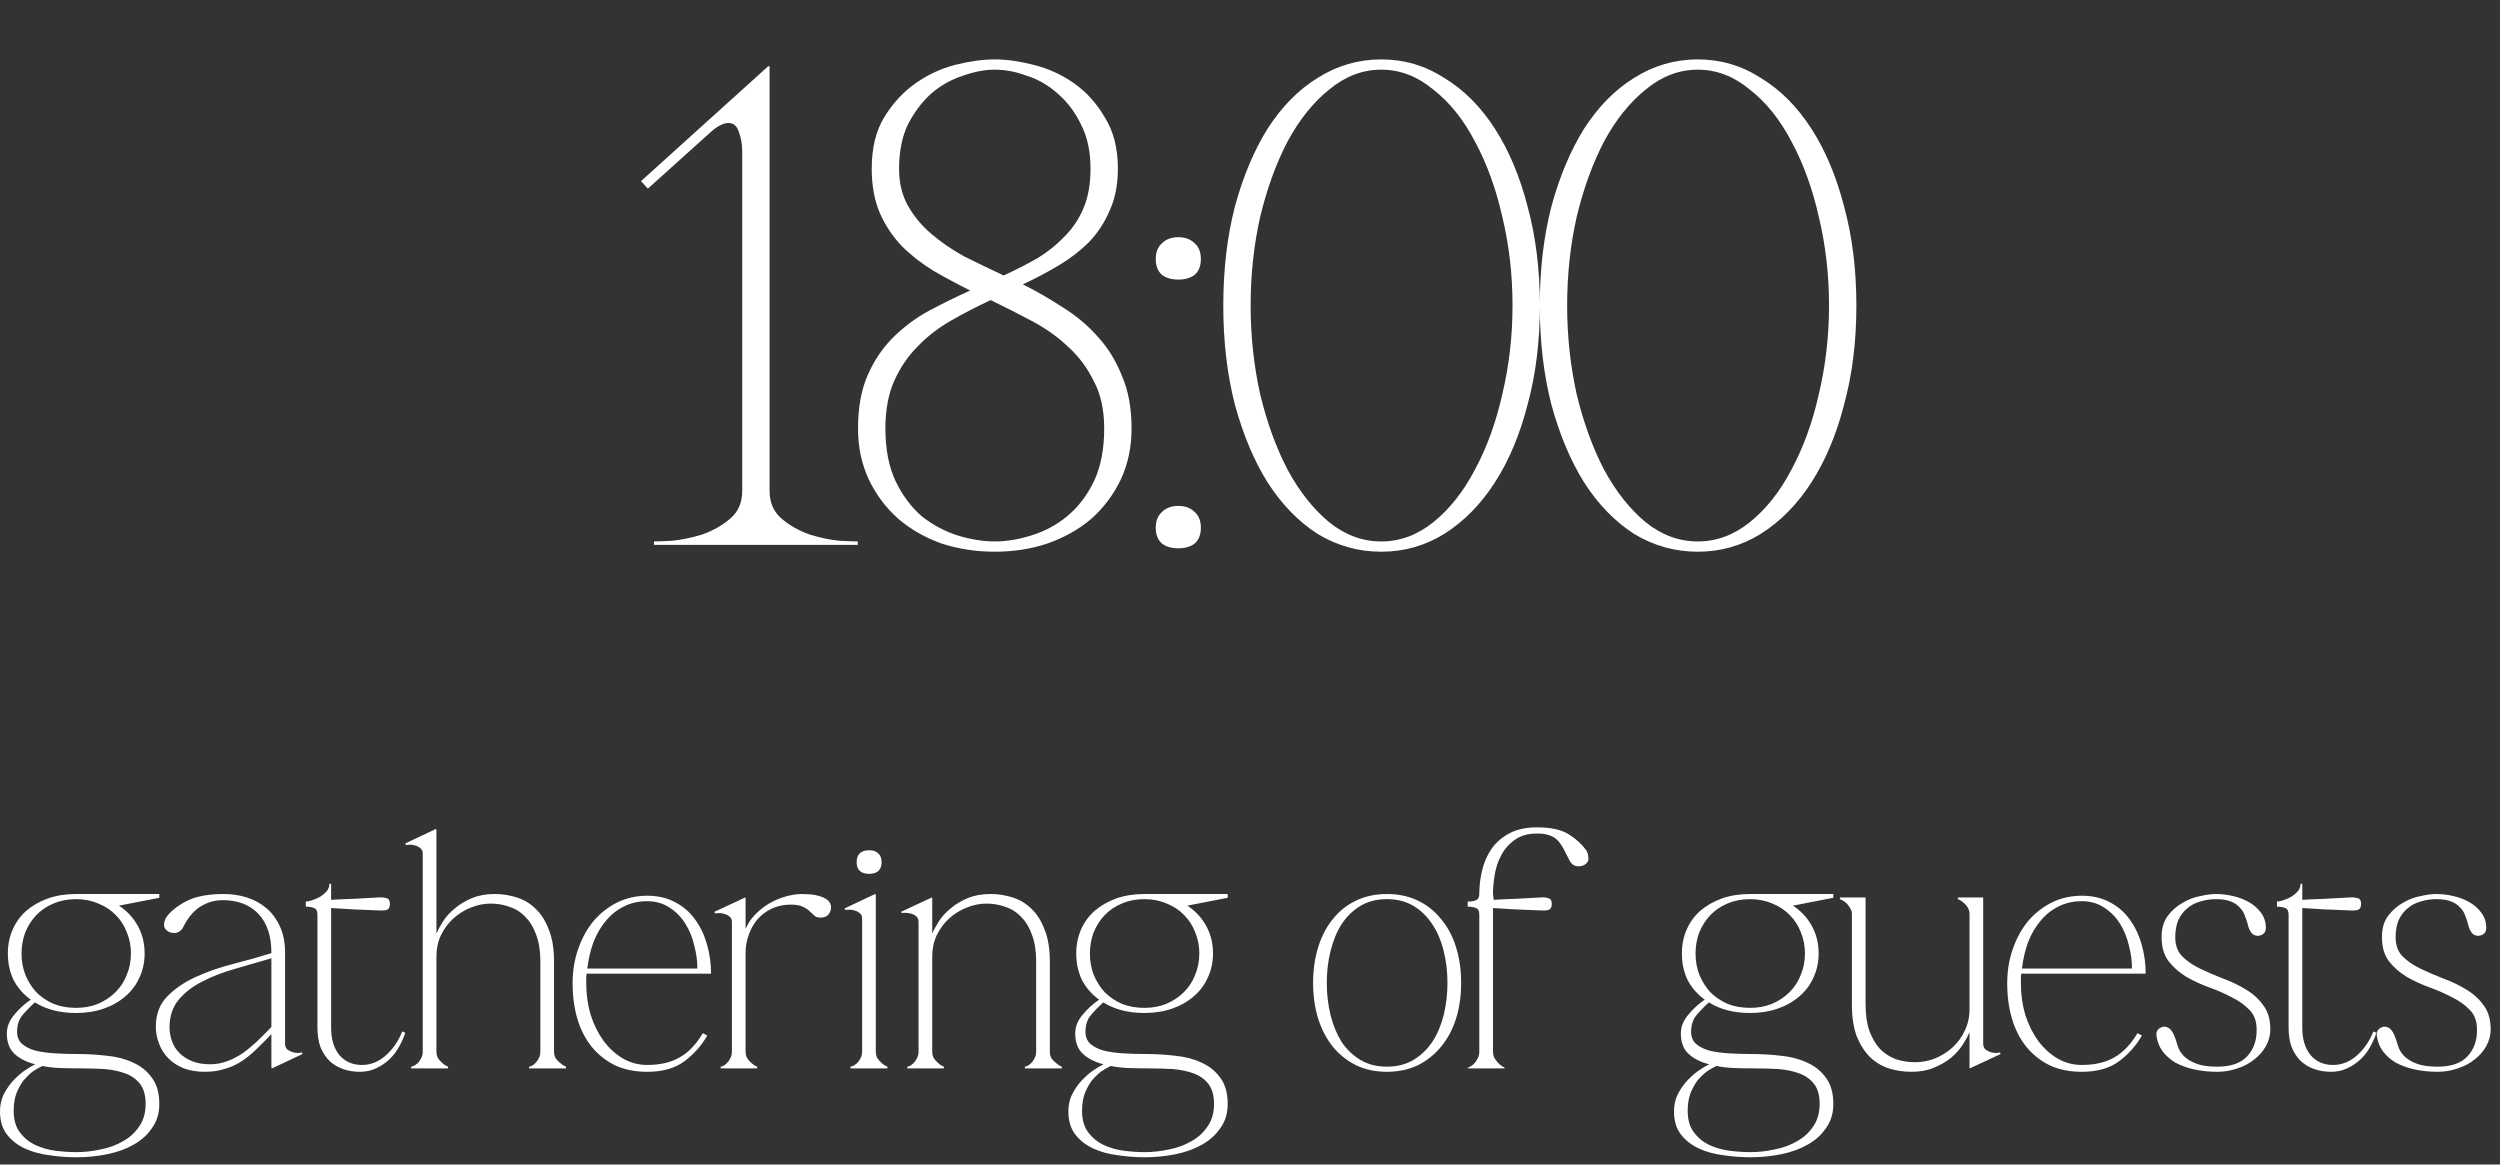
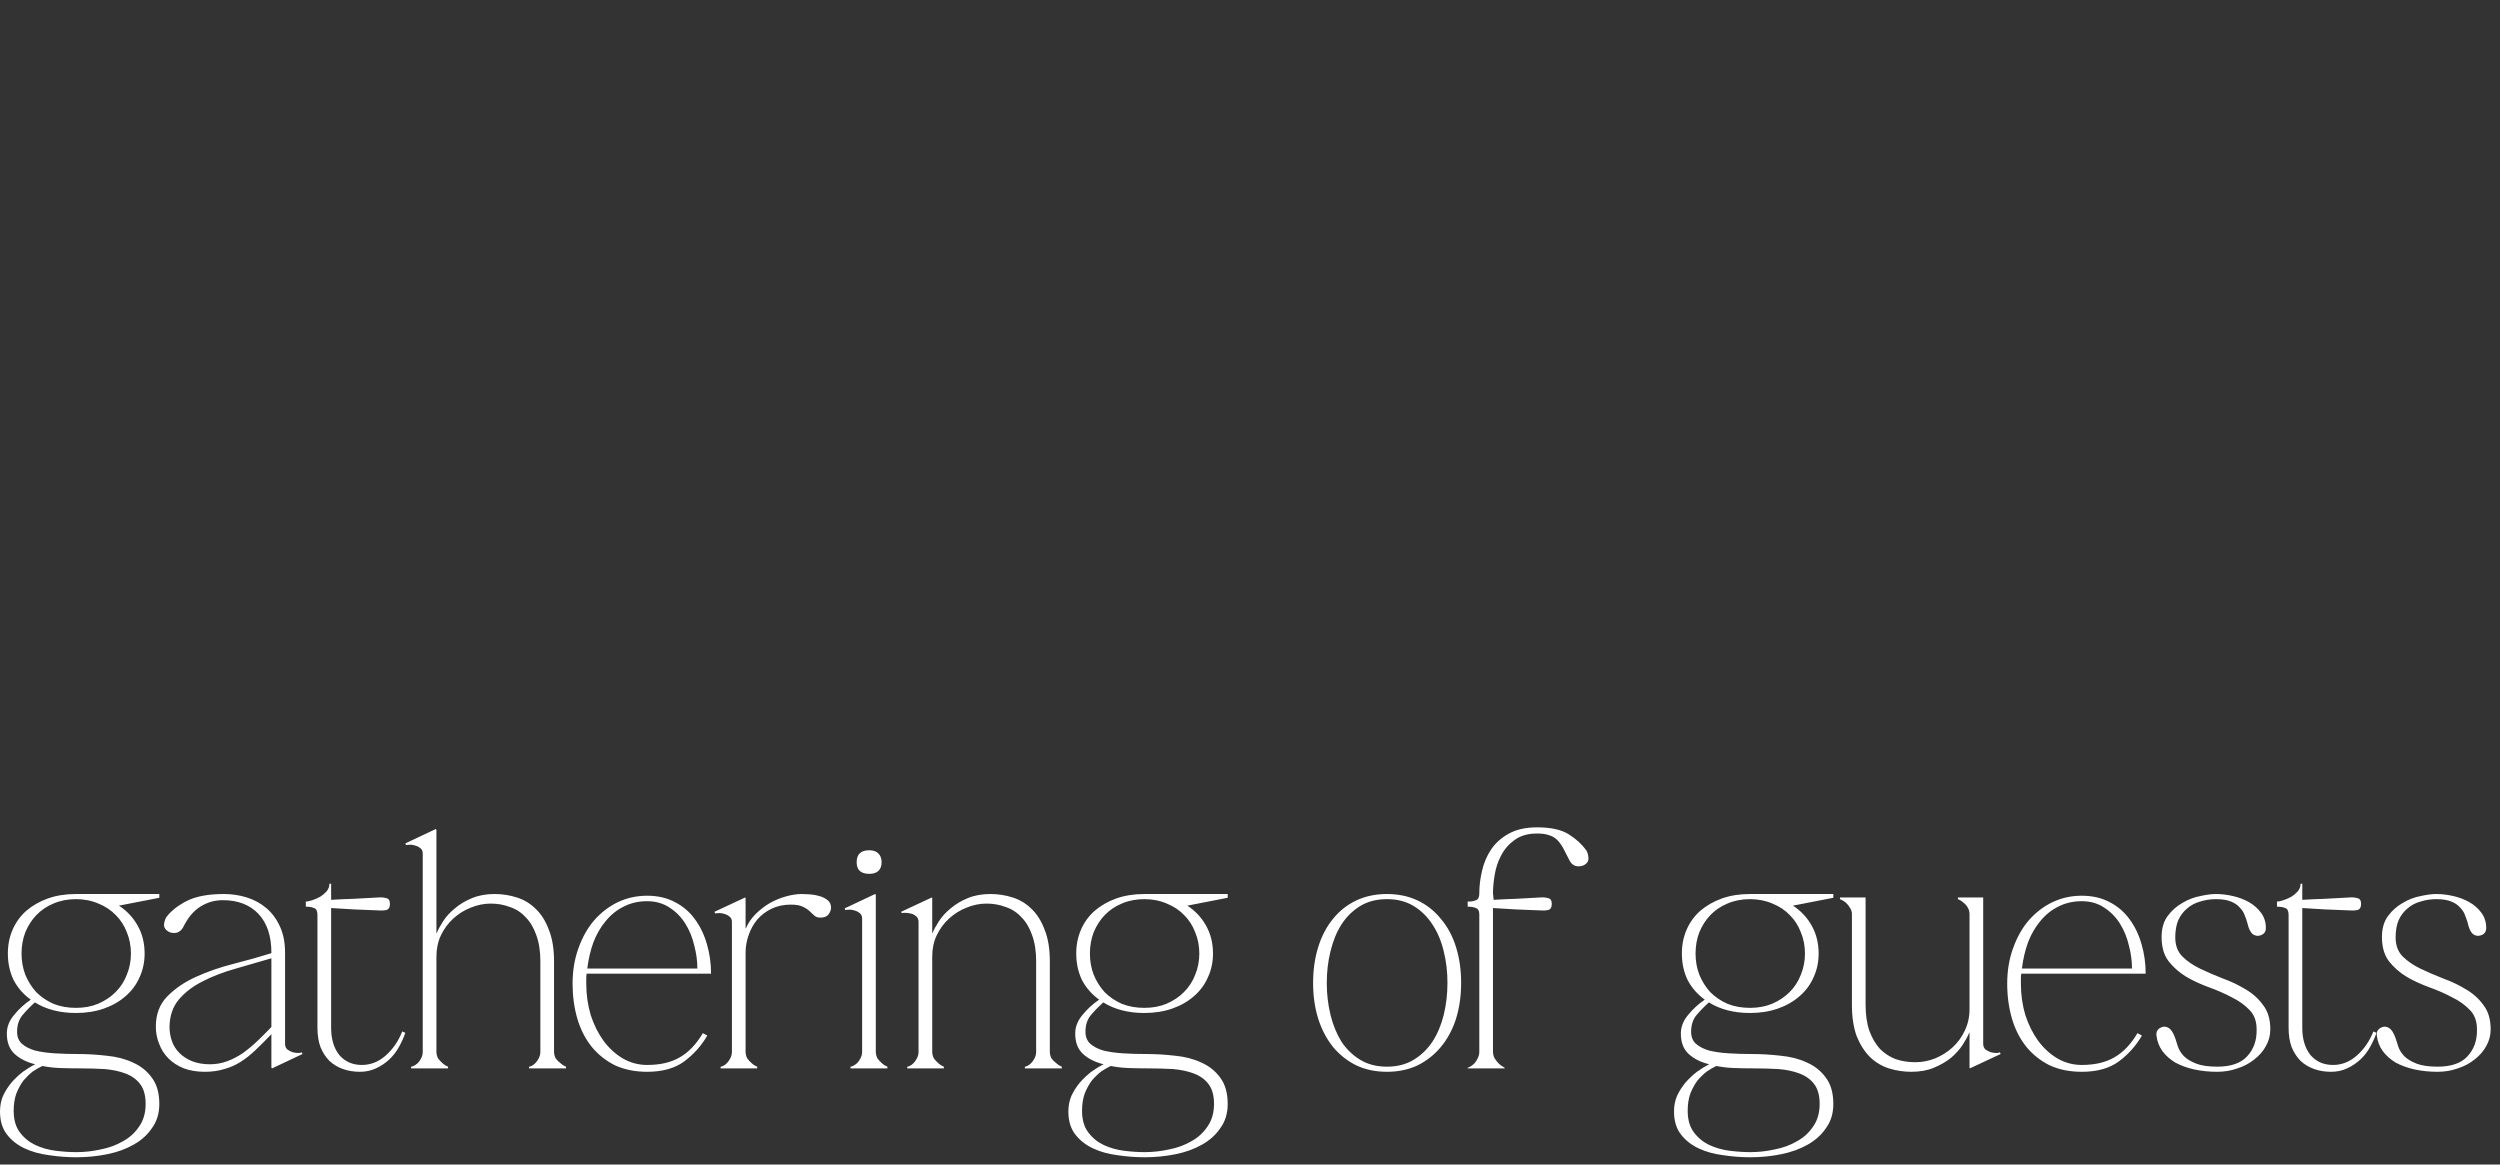
<svg xmlns="http://www.w3.org/2000/svg" width="234" height="109" viewBox="0 0 234 109" fill="none">
  <rect x="0" y="0" width="234" height="109" fill="#333333" stroke="none" />
-   <path d="M72.032 6.2V45.944C72.032 47.053 72.416 47.928 73.184 48.568C73.952 49.208 74.827 49.699 75.808 50.04C76.789 50.339 77.707 50.531 78.56 50.616C79.456 50.659 80.032 50.68 80.288 50.68V51H61.216V50.68C61.472 50.68 62.027 50.659 62.88 50.616C63.776 50.531 64.715 50.339 65.696 50.04C66.677 49.699 67.552 49.208 68.32 48.568C69.088 47.928 69.472 47.053 69.472 45.944V14.2C69.472 13.517 69.365 12.899 69.152 12.344C68.981 11.789 68.661 11.512 68.192 11.512C67.68 11.512 67.083 11.832 66.4 12.472L60.64 17.656L60 16.952L71.904 6.2H72.032ZM93.112 5.56C94.222 5.56 95.438 5.731 96.76 6.072C98.126 6.413 99.385 6.989 100.537 7.8C101.689 8.611 102.649 9.677 103.417 11C104.227 12.28 104.633 13.88 104.633 15.8C104.633 17.293 104.377 18.595 103.865 19.704C103.395 20.813 102.755 21.795 101.945 22.648C101.134 23.459 100.195 24.184 99.129 24.824C98.062 25.464 96.931 26.061 95.737 26.616C97.016 27.256 98.275 27.981 99.513 28.792C100.75 29.56 101.838 30.477 102.777 31.544C103.715 32.568 104.462 33.784 105.017 35.192C105.614 36.557 105.913 38.2 105.913 40.12C105.913 41.869 105.571 43.469 104.889 44.92C104.206 46.328 103.289 47.544 102.137 48.568C100.985 49.549 99.619 50.317 98.04 50.872C96.504 51.384 94.862 51.64 93.112 51.64C91.363 51.64 89.699 51.384 88.121 50.872C86.585 50.317 85.24 49.549 84.088 48.568C82.936 47.544 82.019 46.328 81.337 44.92C80.654 43.469 80.312 41.869 80.312 40.12C80.312 38.157 80.611 36.493 81.209 35.128C81.806 33.763 82.595 32.589 83.576 31.608C84.558 30.627 85.667 29.795 86.904 29.112C88.184 28.429 89.486 27.789 90.808 27.192C89.614 26.595 88.462 25.976 87.353 25.336C86.243 24.653 85.262 23.885 84.409 23.032C83.555 22.136 82.873 21.112 82.361 19.96C81.849 18.765 81.593 17.379 81.593 15.8C81.593 13.88 81.977 12.28 82.745 11C83.555 9.677 84.537 8.611 85.689 7.8C86.841 6.989 88.078 6.413 89.4 6.072C90.766 5.731 92.003 5.56 93.112 5.56ZM93.112 6.52C92.174 6.52 91.171 6.712 90.105 7.096C89.038 7.437 88.056 7.992 87.16 8.76C86.307 9.528 85.582 10.488 84.984 11.64C84.43 12.792 84.153 14.179 84.153 15.8C84.153 17.123 84.43 18.275 84.984 19.256C85.539 20.237 86.264 21.112 87.16 21.88C88.056 22.648 89.081 23.352 90.233 23.992C91.427 24.589 92.665 25.187 93.945 25.784C95.054 25.272 96.099 24.739 97.081 24.184C98.062 23.587 98.915 22.904 99.641 22.136C100.409 21.368 101.006 20.472 101.433 19.448C101.859 18.424 102.073 17.208 102.073 15.8C102.073 14.179 101.774 12.792 101.177 11.64C100.622 10.488 99.897 9.528 99.001 8.76C98.147 7.992 97.187 7.437 96.121 7.096C95.097 6.712 94.094 6.52 93.112 6.52ZM92.728 28.088C91.448 28.685 90.211 29.325 89.016 30.008C87.822 30.691 86.776 31.501 85.88 32.44C84.984 33.336 84.259 34.403 83.704 35.64C83.15 36.877 82.873 38.371 82.873 40.12C82.873 42.04 83.192 43.683 83.832 45.048C84.472 46.371 85.283 47.459 86.264 48.312C87.288 49.123 88.398 49.72 89.593 50.104C90.83 50.488 92.003 50.68 93.112 50.68C94.222 50.68 95.374 50.488 96.569 50.104C97.806 49.72 98.915 49.123 99.897 48.312C100.921 47.459 101.753 46.371 102.393 45.048C103.033 43.683 103.353 42.04 103.353 40.12C103.353 38.371 103.033 36.899 102.393 35.704C101.795 34.467 101.006 33.4 100.025 32.504C99.043 31.565 97.912 30.755 96.632 30.072C95.353 29.389 94.051 28.728 92.728 28.088ZM108.178 24.248C108.178 23.608 108.37 23.117 108.754 22.776C109.138 22.392 109.65 22.2 110.29 22.2C110.93 22.2 111.442 22.392 111.826 22.776C112.21 23.117 112.402 23.608 112.402 24.248C112.402 24.888 112.21 25.379 111.826 25.72C111.442 26.019 110.93 26.168 110.29 26.168C109.65 26.168 109.138 26.019 108.754 25.72C108.37 25.379 108.178 24.888 108.178 24.248ZM108.178 49.4C108.178 48.76 108.37 48.269 108.754 47.928C109.138 47.544 109.65 47.352 110.29 47.352C110.93 47.352 111.442 47.544 111.826 47.928C112.21 48.269 112.402 48.76 112.402 49.4C112.402 50.04 112.21 50.531 111.826 50.872C111.442 51.171 110.93 51.32 110.29 51.32C109.65 51.32 109.138 51.171 108.754 50.872C108.37 50.531 108.178 50.04 108.178 49.4ZM129.284 5.56C131.417 5.56 133.38 6.136 135.172 7.288C137.007 8.397 138.585 9.976 139.908 12.024C141.231 14.072 142.255 16.504 142.98 19.32C143.748 22.136 144.132 25.229 144.132 28.6C144.132 31.971 143.748 35.064 142.98 37.88C142.255 40.696 141.231 43.128 139.908 45.176C138.585 47.224 137.007 48.824 135.172 49.976C133.38 51.085 131.417 51.64 129.284 51.64C127.151 51.64 125.167 51.085 123.332 49.976C121.54 48.824 119.983 47.224 118.66 45.176C117.38 43.128 116.356 40.696 115.588 37.88C114.863 35.064 114.5 31.971 114.5 28.6C114.5 25.229 114.863 22.136 115.588 19.32C116.356 16.504 117.38 14.072 118.66 12.024C119.983 9.976 121.54 8.397 123.332 7.288C125.167 6.136 127.151 5.56 129.284 5.56ZM129.284 50.68C131.033 50.68 132.655 50.083 134.148 48.888C135.684 47.651 136.985 46.008 138.052 43.96C139.161 41.912 140.015 39.565 140.612 36.92C141.252 34.232 141.572 31.459 141.572 28.6C141.572 25.699 141.252 22.925 140.612 20.28C140.015 17.635 139.161 15.288 138.052 13.24C136.985 11.192 135.684 9.571 134.148 8.376C132.655 7.139 131.033 6.52 129.284 6.52C127.535 6.52 125.913 7.139 124.42 8.376C122.927 9.571 121.625 11.192 120.516 13.24C119.449 15.288 118.596 17.635 117.956 20.28C117.359 22.925 117.06 25.699 117.06 28.6C117.06 31.459 117.359 34.232 117.956 36.92C118.596 39.565 119.449 41.912 120.516 43.96C121.625 46.008 122.927 47.651 124.42 48.888C125.913 50.083 127.535 50.68 129.284 50.68ZM158.909 5.56C161.042 5.56 163.005 6.136 164.797 7.288C166.632 8.397 168.21 9.976 169.533 12.024C170.856 14.072 171.88 16.504 172.605 19.32C173.373 22.136 173.757 25.229 173.757 28.6C173.757 31.971 173.373 35.064 172.605 37.88C171.88 40.696 170.856 43.128 169.533 45.176C168.21 47.224 166.632 48.824 164.797 49.976C163.005 51.085 161.042 51.64 158.909 51.64C156.776 51.64 154.792 51.085 152.957 49.976C151.165 48.824 149.608 47.224 148.285 45.176C147.005 43.128 145.981 40.696 145.213 37.88C144.488 35.064 144.125 31.971 144.125 28.6C144.125 25.229 144.488 22.136 145.213 19.32C145.981 16.504 147.005 14.072 148.285 12.024C149.608 9.976 151.165 8.397 152.957 7.288C154.792 6.136 156.776 5.56 158.909 5.56ZM158.909 50.68C160.658 50.68 162.28 50.083 163.773 48.888C165.309 47.651 166.61 46.008 167.677 43.96C168.786 41.912 169.64 39.565 170.237 36.92C170.877 34.232 171.197 31.459 171.197 28.6C171.197 25.699 170.877 22.925 170.237 20.28C169.64 17.635 168.786 15.288 167.677 13.24C166.61 11.192 165.309 9.571 163.773 8.376C162.28 7.139 160.658 6.52 158.909 6.52C157.16 6.52 155.538 7.139 154.045 8.376C152.552 9.571 151.25 11.192 150.141 13.24C149.074 15.288 148.221 17.635 147.581 20.28C146.984 22.925 146.685 25.699 146.685 28.6C146.685 31.459 146.984 34.232 147.581 36.92C148.221 39.565 149.074 41.912 150.141 43.96C151.25 46.008 152.552 47.651 154.045 48.888C155.538 50.083 157.16 50.68 158.909 50.68Z" fill="white" />
  <path d="M7.104 83.68H14.912V84.032L11.136 84.768C11.883 85.259 12.469 85.888 12.896 86.656C13.323 87.424 13.536 88.288 13.536 89.248C13.536 90.059 13.376 90.805 13.056 91.488C12.757 92.171 12.32 92.757 11.744 93.248C11.189 93.739 10.517 94.123 9.728 94.4C8.939 94.677 8.064 94.816 7.104 94.816C5.611 94.816 4.331 94.485 3.264 93.824C2.859 94.187 2.475 94.581 2.112 95.008C1.771 95.413 1.6 95.936 1.6 96.576C1.6 97.045 1.749 97.419 2.048 97.696C2.368 97.973 2.784 98.187 3.296 98.336C3.829 98.464 4.437 98.549 5.12 98.592C5.803 98.635 6.517 98.656 7.264 98.656C8.16 98.656 9.067 98.709 9.984 98.816C10.901 98.901 11.723 99.115 12.448 99.456C13.173 99.776 13.76 100.245 14.208 100.864C14.677 101.483 14.912 102.304 14.912 103.328C14.912 104.203 14.688 104.949 14.24 105.568C13.813 106.208 13.237 106.731 12.512 107.136C11.808 107.541 10.987 107.84 10.048 108.032C9.109 108.224 8.139 108.32 7.136 108.32C6.304 108.32 5.461 108.256 4.608 108.128C3.755 108.021 2.987 107.808 2.304 107.488C1.621 107.168 1.067 106.731 0.64 106.176C0.213 105.621 0 104.907 0 104.032C0 103.499 0.096 103.008 0.288 102.56C0.501 102.112 0.768 101.696 1.088 101.312C1.408 100.949 1.76 100.619 2.144 100.32C2.528 100.043 2.912 99.808 3.296 99.616C2.507 99.424 1.867 99.104 1.376 98.656C0.885 98.208 0.64 97.568 0.64 96.736C0.64 96.117 0.864 95.541 1.312 95.008C1.76 94.453 2.283 93.973 2.88 93.568C2.197 93.077 1.664 92.469 1.28 91.744C0.917 90.997 0.736 90.165 0.736 89.248C0.736 88.437 0.885 87.691 1.184 87.008C1.483 86.325 1.909 85.739 2.464 85.248C3.04 84.757 3.712 84.373 4.48 84.096C5.269 83.819 6.144 83.68 7.104 83.68ZM7.104 94.336C7.872 94.336 8.565 94.208 9.184 93.952C9.824 93.675 10.368 93.312 10.816 92.864C11.285 92.395 11.637 91.851 11.872 91.232C12.128 90.613 12.256 89.952 12.256 89.248C12.256 88.544 12.128 87.883 11.872 87.264C11.637 86.645 11.296 86.112 10.848 85.664C10.4 85.195 9.856 84.832 9.216 84.576C8.576 84.299 7.872 84.16 7.104 84.16C6.336 84.16 5.632 84.299 4.992 84.576C4.373 84.832 3.84 85.195 3.392 85.664C2.965 86.112 2.624 86.645 2.368 87.264C2.133 87.883 2.016 88.544 2.016 89.248C2.016 89.952 2.133 90.613 2.368 91.232C2.624 91.851 2.965 92.395 3.392 92.864C3.84 93.312 4.373 93.675 4.992 93.952C5.632 94.208 6.336 94.336 7.104 94.336ZM1.28 103.968C1.28 104.8 1.472 105.472 1.856 105.984C2.24 106.496 2.72 106.891 3.296 107.168C3.893 107.445 4.533 107.627 5.216 107.712C5.899 107.797 6.539 107.84 7.136 107.84C7.904 107.84 8.672 107.755 9.44 107.584C10.208 107.435 10.901 107.179 11.52 106.816C12.139 106.475 12.64 106.016 13.024 105.44C13.429 104.864 13.632 104.16 13.632 103.328C13.632 102.539 13.461 101.92 13.12 101.472C12.779 101.024 12.32 100.693 11.744 100.48C11.189 100.267 10.539 100.128 9.792 100.064C9.045 100.021 8.256 100 7.424 100C6.827 100 6.229 99.989 5.632 99.968C5.056 99.947 4.501 99.883 3.968 99.776C3.691 99.904 3.392 100.075 3.072 100.288C2.773 100.523 2.485 100.8 2.208 101.12C1.952 101.461 1.728 101.867 1.536 102.336C1.365 102.805 1.28 103.349 1.28 103.968ZM25.466 100L25.402 99.936V96.8C24.869 97.355 24.368 97.856 23.898 98.304C23.45 98.731 22.992 99.093 22.522 99.392C22.053 99.691 21.541 99.915 20.986 100.064C20.453 100.235 19.845 100.32 19.162 100.32C18.437 100.32 17.786 100.213 17.21 100C16.634 99.765 16.154 99.456 15.77 99.072C15.386 98.688 15.098 98.24 14.906 97.728C14.693 97.216 14.586 96.672 14.586 96.096C14.586 94.944 14.938 94.005 15.642 93.28C16.368 92.533 17.274 91.915 18.362 91.424C19.45 90.933 20.624 90.528 21.882 90.208C23.141 89.888 24.314 89.557 25.402 89.216V89.184C25.402 87.605 24.997 86.389 24.186 85.536C23.376 84.683 22.266 84.256 20.858 84.256C20.09 84.256 19.386 84.459 18.746 84.864C18.106 85.269 17.573 85.909 17.146 86.784C17.04 86.976 16.912 87.115 16.762 87.2C16.634 87.285 16.485 87.328 16.314 87.328C16.101 87.328 15.92 87.285 15.77 87.2C15.472 87.029 15.333 86.795 15.354 86.496C15.397 86.197 15.482 85.963 15.61 85.792C16.037 85.237 16.666 84.747 17.498 84.32C18.352 83.893 19.504 83.68 20.954 83.68C21.701 83.68 22.416 83.787 23.098 84C23.781 84.213 24.389 84.544 24.922 84.992C25.456 85.44 25.882 86.016 26.202 86.72C26.522 87.403 26.682 88.224 26.682 89.184V97.696C26.682 97.931 26.757 98.112 26.906 98.24C27.056 98.347 27.226 98.432 27.418 98.496C27.61 98.539 27.792 98.56 27.962 98.56C28.133 98.539 28.229 98.517 28.25 98.496L28.314 98.656L25.466 100ZM25.402 89.696C24.25 90.037 23.109 90.368 21.978 90.688C20.848 91.008 19.834 91.403 18.938 91.872C18.042 92.32 17.306 92.885 16.73 93.568C16.176 94.229 15.888 95.072 15.866 96.096C15.866 96.565 15.941 97.013 16.09 97.44C16.24 97.867 16.474 98.24 16.794 98.56C17.114 98.88 17.509 99.136 17.978 99.328C18.469 99.52 19.024 99.616 19.642 99.616C20.218 99.616 20.762 99.52 21.274 99.328C21.786 99.136 22.277 98.88 22.746 98.56C23.216 98.219 23.664 97.845 24.09 97.44C24.538 97.013 24.976 96.576 25.402 96.128V89.696ZM28.625 84.384C28.796 84.384 28.998 84.341 29.233 84.256C29.489 84.171 29.734 84.064 29.969 83.936C30.204 83.787 30.406 83.616 30.577 83.424C30.748 83.211 30.833 82.976 30.833 82.72H30.993V84.224C31.697 84.181 32.401 84.149 33.105 84.128C33.809 84.085 34.598 84.043 35.473 84C35.686 83.979 35.91 84 36.145 84.064C36.38 84.107 36.497 84.288 36.497 84.608C36.497 84.928 36.38 85.12 36.145 85.184C35.91 85.227 35.686 85.237 35.473 85.216C34.577 85.173 33.788 85.141 33.105 85.12C32.422 85.077 31.718 85.035 30.993 84.992V96.192C30.993 97.259 31.249 98.112 31.761 98.752C32.294 99.371 32.998 99.68 33.873 99.68C34.684 99.68 35.42 99.392 36.081 98.816C36.764 98.219 37.286 97.461 37.649 96.544L37.937 96.672C37.788 97.12 37.585 97.568 37.329 98.016C37.094 98.443 36.796 98.827 36.433 99.168C36.07 99.509 35.654 99.787 35.185 100C34.737 100.213 34.236 100.32 33.681 100.32C33.126 100.32 32.604 100.235 32.113 100.064C31.622 99.893 31.196 99.637 30.833 99.296C30.492 98.955 30.214 98.528 30.001 98.016C29.809 97.504 29.713 96.896 29.713 96.192V85.632C29.713 85.269 29.606 85.056 29.393 84.992C29.201 84.907 28.945 84.864 28.625 84.864V84.384ZM40.849 77.664V87.328H40.882C41.01 87.008 41.212 86.635 41.489 86.208C41.767 85.781 42.13 85.387 42.578 85.024C43.026 84.64 43.559 84.32 44.178 84.064C44.796 83.808 45.5 83.68 46.289 83.68C47.015 83.68 47.708 83.787 48.37 84C49.052 84.213 49.65 84.576 50.161 85.088C50.673 85.579 51.079 86.229 51.377 87.04C51.697 87.829 51.858 88.811 51.858 89.984V98.432C51.858 98.667 51.911 98.88 52.017 99.072C52.145 99.243 52.284 99.381 52.434 99.488C52.583 99.637 52.764 99.755 52.977 99.84V100H49.522V99.84C49.564 99.84 49.639 99.819 49.745 99.776C49.873 99.712 49.991 99.627 50.097 99.52C50.225 99.392 50.332 99.243 50.417 99.072C50.524 98.88 50.578 98.667 50.578 98.432V89.984C50.578 89.024 50.45 88.203 50.194 87.52C49.959 86.837 49.628 86.283 49.202 85.856C48.796 85.408 48.306 85.088 47.73 84.896C47.175 84.683 46.578 84.576 45.938 84.576C45.297 84.576 44.668 84.704 44.05 84.96C43.452 85.195 42.908 85.536 42.417 85.984C41.948 86.411 41.564 86.933 41.266 87.552C40.988 88.149 40.849 88.811 40.849 89.536V98.432C40.849 98.667 40.903 98.88 41.01 99.072C41.138 99.243 41.266 99.381 41.394 99.488C41.543 99.637 41.724 99.755 41.938 99.84V100H38.481V99.84C38.524 99.84 38.599 99.819 38.706 99.776C38.834 99.712 38.962 99.627 39.09 99.52C39.218 99.392 39.324 99.243 39.41 99.072C39.516 98.88 39.569 98.667 39.569 98.432V79.904C39.569 79.669 39.495 79.499 39.346 79.392C39.196 79.264 39.026 79.179 38.834 79.136C38.642 79.072 38.46 79.051 38.289 79.072C38.14 79.072 38.044 79.083 38.002 79.104L37.938 78.944L40.785 77.6L40.849 77.664ZM54.906 91.136C54.884 91.307 54.874 91.467 54.874 91.616C54.874 91.744 54.874 91.893 54.874 92.064C54.874 93.088 55.012 94.069 55.29 95.008C55.588 95.925 55.994 96.736 56.506 97.44C57.018 98.123 57.615 98.667 58.298 99.072C59.002 99.477 59.759 99.68 60.57 99.68C61.786 99.68 62.799 99.445 63.61 98.976C64.442 98.507 65.167 97.749 65.786 96.704L66.202 96.928C65.647 97.888 64.922 98.699 64.026 99.36C63.151 100 61.999 100.32 60.57 100.32C59.439 100.32 58.436 100.117 57.562 99.712C56.708 99.285 55.983 98.709 55.386 97.984C54.788 97.237 54.34 96.363 54.042 95.36C53.743 94.336 53.594 93.237 53.594 92.064C53.594 90.869 53.775 89.771 54.138 88.768C54.5 87.744 54.991 86.869 55.61 86.144C56.25 85.419 56.986 84.853 57.818 84.448C58.671 84.043 59.588 83.84 60.57 83.84C61.572 83.84 62.447 84.043 63.194 84.448C63.94 84.832 64.559 85.365 65.05 86.048C65.54 86.709 65.914 87.488 66.17 88.384C66.426 89.259 66.554 90.176 66.554 91.136H54.906ZM60.57 84.352C59.759 84.352 59.023 84.523 58.362 84.864C57.722 85.184 57.167 85.632 56.698 86.208C56.228 86.763 55.844 87.424 55.546 88.192C55.268 88.96 55.076 89.781 54.97 90.656H65.274C65.274 89.952 65.178 89.237 64.986 88.512C64.815 87.765 64.538 87.083 64.154 86.464C63.77 85.845 63.279 85.344 62.682 84.96C62.084 84.555 61.38 84.352 60.57 84.352ZM69.787 89.184V98.432C69.787 98.667 69.84 98.88 69.947 99.072C70.075 99.243 70.203 99.381 70.331 99.488C70.48 99.637 70.662 99.755 70.875 99.84V100H67.451V99.84C67.494 99.84 67.568 99.819 67.675 99.776C67.803 99.712 67.92 99.627 68.027 99.52C68.155 99.392 68.262 99.243 68.347 99.072C68.454 98.88 68.507 98.667 68.507 98.432V86.304C68.507 86.069 68.432 85.899 68.283 85.792C68.134 85.664 67.963 85.579 67.771 85.536C67.579 85.472 67.398 85.451 67.227 85.472C67.078 85.472 66.982 85.483 66.939 85.504L66.875 85.344L69.755 84L69.787 84.064V86.88H69.819C70.032 86.389 70.331 85.952 70.715 85.568C71.12 85.163 71.558 84.821 72.027 84.544C72.518 84.267 73.03 84.053 73.563 83.904C74.096 83.755 74.598 83.68 75.067 83.68C75.259 83.68 75.504 83.691 75.803 83.712C76.123 83.733 76.422 83.787 76.699 83.872C76.998 83.957 77.254 84.085 77.467 84.256C77.68 84.427 77.787 84.661 77.787 84.96C77.787 85.152 77.712 85.355 77.563 85.568C77.414 85.781 77.158 85.888 76.795 85.888C76.539 85.888 76.347 85.824 76.219 85.696C76.091 85.568 75.942 85.429 75.771 85.28C75.622 85.131 75.408 84.992 75.131 84.864C74.875 84.736 74.502 84.672 74.011 84.672C73.35 84.672 72.752 84.8 72.219 85.056C71.686 85.312 71.238 85.653 70.875 86.08C70.534 86.485 70.267 86.965 70.075 87.52C69.883 88.053 69.787 88.608 69.787 89.184ZM80.183 80.704C80.183 79.957 80.577 79.584 81.367 79.584C81.729 79.584 82.007 79.68 82.198 79.872C82.412 80.064 82.519 80.341 82.519 80.704C82.519 81.067 82.412 81.344 82.198 81.536C82.007 81.707 81.729 81.792 81.367 81.792C80.577 81.792 80.183 81.429 80.183 80.704ZM81.975 83.744V98.432C81.975 98.667 82.028 98.88 82.135 99.072C82.263 99.243 82.391 99.381 82.519 99.488C82.668 99.637 82.849 99.755 83.062 99.84V100H79.606V99.84C79.649 99.84 79.724 99.819 79.831 99.776C79.959 99.712 80.087 99.627 80.215 99.52C80.343 99.392 80.449 99.243 80.534 99.072C80.641 98.88 80.695 98.667 80.695 98.432V85.984C80.695 85.749 80.62 85.579 80.471 85.472C80.321 85.344 80.15 85.259 79.959 85.216C79.766 85.152 79.585 85.131 79.415 85.152C79.265 85.152 79.169 85.163 79.126 85.184L79.062 85.024L81.91 83.68L81.975 83.744ZM87.256 87.328H87.288C87.416 87.008 87.618 86.635 87.896 86.208C88.173 85.781 88.536 85.387 88.984 85.024C89.432 84.64 89.965 84.32 90.584 84.064C91.202 83.808 91.906 83.68 92.696 83.68C93.421 83.68 94.114 83.787 94.776 84C95.458 84.213 96.056 84.576 96.568 85.088C97.08 85.579 97.485 86.229 97.784 87.04C98.104 87.829 98.264 88.811 98.264 89.984V98.432C98.264 98.667 98.317 98.88 98.424 99.072C98.552 99.243 98.69 99.381 98.84 99.488C98.989 99.637 99.17 99.755 99.384 99.84V100H95.928V99.84C95.97 99.84 96.045 99.819 96.152 99.776C96.28 99.712 96.397 99.627 96.504 99.52C96.632 99.392 96.738 99.243 96.824 99.072C96.93 98.88 96.984 98.667 96.984 98.432V89.984C96.984 89.024 96.856 88.203 96.6 87.52C96.365 86.837 96.034 86.283 95.608 85.856C95.202 85.408 94.712 85.088 94.136 84.896C93.581 84.683 92.984 84.576 92.344 84.576C91.704 84.576 91.074 84.704 90.456 84.96C89.858 85.195 89.314 85.536 88.824 85.984C88.354 86.411 87.97 86.933 87.672 87.552C87.394 88.149 87.256 88.811 87.256 89.536V98.432C87.256 98.667 87.309 98.88 87.416 99.072C87.544 99.243 87.672 99.381 87.8 99.488C87.949 99.637 88.13 99.755 88.344 99.84V100H84.92V99.84C84.962 99.84 85.037 99.819 85.144 99.776C85.272 99.712 85.389 99.627 85.496 99.52C85.624 99.392 85.73 99.243 85.816 99.072C85.922 98.88 85.976 98.667 85.976 98.432V86.304C85.976 86.069 85.901 85.888 85.752 85.76C85.602 85.632 85.432 85.547 85.24 85.504C85.048 85.461 84.866 85.44 84.696 85.44C84.546 85.44 84.45 85.451 84.408 85.472L84.344 85.344L87.224 84L87.256 84.064V87.328ZM107.104 83.68H114.912V84.032L111.136 84.768C111.883 85.259 112.469 85.888 112.896 86.656C113.323 87.424 113.536 88.288 113.536 89.248C113.536 90.059 113.376 90.805 113.056 91.488C112.757 92.171 112.32 92.757 111.744 93.248C111.189 93.739 110.517 94.123 109.728 94.4C108.939 94.677 108.064 94.816 107.104 94.816C105.611 94.816 104.331 94.485 103.264 93.824C102.859 94.187 102.475 94.581 102.112 95.008C101.771 95.413 101.6 95.936 101.6 96.576C101.6 97.045 101.749 97.419 102.048 97.696C102.368 97.973 102.784 98.187 103.296 98.336C103.829 98.464 104.437 98.549 105.12 98.592C105.803 98.635 106.517 98.656 107.264 98.656C108.16 98.656 109.067 98.709 109.984 98.816C110.901 98.901 111.723 99.115 112.448 99.456C113.173 99.776 113.76 100.245 114.208 100.864C114.677 101.483 114.912 102.304 114.912 103.328C114.912 104.203 114.688 104.949 114.24 105.568C113.813 106.208 113.237 106.731 112.512 107.136C111.808 107.541 110.987 107.84 110.048 108.032C109.109 108.224 108.139 108.32 107.136 108.32C106.304 108.32 105.461 108.256 104.608 108.128C103.755 108.021 102.987 107.808 102.304 107.488C101.621 107.168 101.067 106.731 100.64 106.176C100.213 105.621 100 104.907 100 104.032C100 103.499 100.096 103.008 100.288 102.56C100.501 102.112 100.768 101.696 101.088 101.312C101.408 100.949 101.76 100.619 102.144 100.32C102.528 100.043 102.912 99.808 103.296 99.616C102.507 99.424 101.867 99.104 101.376 98.656C100.885 98.208 100.64 97.568 100.64 96.736C100.64 96.117 100.864 95.541 101.312 95.008C101.76 94.453 102.283 93.973 102.88 93.568C102.197 93.077 101.664 92.469 101.28 91.744C100.917 90.997 100.736 90.165 100.736 89.248C100.736 88.437 100.885 87.691 101.184 87.008C101.483 86.325 101.909 85.739 102.464 85.248C103.04 84.757 103.712 84.373 104.48 84.096C105.269 83.819 106.144 83.68 107.104 83.68ZM107.104 94.336C107.872 94.336 108.565 94.208 109.184 93.952C109.824 93.675 110.368 93.312 110.816 92.864C111.285 92.395 111.637 91.851 111.872 91.232C112.128 90.613 112.256 89.952 112.256 89.248C112.256 88.544 112.128 87.883 111.872 87.264C111.637 86.645 111.296 86.112 110.848 85.664C110.4 85.195 109.856 84.832 109.216 84.576C108.576 84.299 107.872 84.16 107.104 84.16C106.336 84.16 105.632 84.299 104.992 84.576C104.373 84.832 103.84 85.195 103.392 85.664C102.965 86.112 102.624 86.645 102.368 87.264C102.133 87.883 102.016 88.544 102.016 89.248C102.016 89.952 102.133 90.613 102.368 91.232C102.624 91.851 102.965 92.395 103.392 92.864C103.84 93.312 104.373 93.675 104.992 93.952C105.632 94.208 106.336 94.336 107.104 94.336ZM101.28 103.968C101.28 104.8 101.472 105.472 101.856 105.984C102.24 106.496 102.72 106.891 103.296 107.168C103.893 107.445 104.533 107.627 105.216 107.712C105.899 107.797 106.539 107.84 107.136 107.84C107.904 107.84 108.672 107.755 109.44 107.584C110.208 107.435 110.901 107.179 111.52 106.816C112.139 106.475 112.64 106.016 113.024 105.44C113.429 104.864 113.632 104.16 113.632 103.328C113.632 102.539 113.461 101.92 113.12 101.472C112.779 101.024 112.32 100.693 111.744 100.48C111.189 100.267 110.539 100.128 109.792 100.064C109.045 100.021 108.256 100 107.424 100C106.827 100 106.229 99.989 105.632 99.968C105.056 99.947 104.501 99.883 103.968 99.776C103.691 99.904 103.392 100.075 103.072 100.288C102.773 100.523 102.485 100.8 102.208 101.12C101.952 101.461 101.728 101.867 101.536 102.336C101.365 102.805 101.28 103.349 101.28 103.968ZM129.818 83.68C130.885 83.68 131.845 83.883 132.698 84.288C133.552 84.693 134.277 85.269 134.874 86.016C135.493 86.741 135.962 87.616 136.282 88.64C136.602 89.664 136.762 90.784 136.762 92C136.762 93.216 136.602 94.336 136.282 95.36C135.962 96.363 135.493 97.237 134.874 97.984C134.277 98.709 133.552 99.285 132.698 99.712C131.845 100.117 130.885 100.32 129.818 100.32C128.752 100.32 127.792 100.117 126.938 99.712C126.085 99.285 125.36 98.709 124.762 97.984C124.165 97.237 123.706 96.363 123.386 95.36C123.066 94.336 122.906 93.216 122.906 92C122.906 90.784 123.066 89.664 123.386 88.64C123.706 87.616 124.165 86.741 124.762 86.016C125.36 85.269 126.085 84.693 126.938 84.288C127.792 83.883 128.752 83.68 129.818 83.68ZM129.818 99.84C130.778 99.84 131.61 99.627 132.314 99.2C133.018 98.773 133.605 98.208 134.074 97.504C134.544 96.779 134.896 95.947 135.13 95.008C135.365 94.048 135.482 93.045 135.482 92C135.482 90.955 135.365 89.963 135.13 89.024C134.896 88.064 134.544 87.232 134.074 86.528C133.605 85.803 133.018 85.227 132.314 84.8C131.61 84.373 130.778 84.16 129.818 84.16C128.858 84.16 128.026 84.373 127.322 84.8C126.618 85.227 126.032 85.803 125.562 86.528C125.114 87.232 124.773 88.064 124.538 89.024C124.304 89.963 124.186 90.955 124.186 92C124.186 93.045 124.304 94.048 124.538 95.008C124.773 95.947 125.114 96.779 125.562 97.504C126.032 98.208 126.618 98.773 127.322 99.2C128.026 99.627 128.858 99.84 129.818 99.84ZM138.463 83.616C138.463 82.933 138.548 82.229 138.719 81.504C138.89 80.757 139.178 80.085 139.583 79.488C139.988 78.891 140.543 78.4 141.247 78.016C141.951 77.632 142.826 77.44 143.871 77.44C145.151 77.44 146.132 77.653 146.815 78.08C147.498 78.507 148.042 78.997 148.447 79.552C148.575 79.723 148.65 79.957 148.671 80.256C148.714 80.555 148.586 80.789 148.287 80.96C148.138 81.045 147.956 81.088 147.743 81.088C147.38 81.088 147.103 80.907 146.911 80.544C146.698 80.117 146.506 79.744 146.335 79.424C146.164 79.104 145.972 78.837 145.759 78.624C145.546 78.411 145.29 78.261 144.991 78.176C144.714 78.069 144.34 78.016 143.871 78.016C143.018 78.016 142.314 78.219 141.759 78.624C141.226 79.008 140.81 79.488 140.511 80.064C140.212 80.619 140.01 81.227 139.903 81.888C139.796 82.528 139.743 83.104 139.743 83.616L139.807 84.224C140.511 84.181 141.204 84.149 141.887 84.128C142.57 84.085 143.348 84.043 144.223 84C144.436 83.979 144.66 84 144.895 84.064C145.13 84.107 145.247 84.288 145.247 84.608C145.247 84.928 145.13 85.12 144.895 85.184C144.66 85.227 144.436 85.237 144.223 85.216C143.327 85.173 142.538 85.141 141.855 85.12C141.172 85.077 140.468 85.035 139.743 84.992V98.432C139.743 98.667 139.796 98.88 139.903 99.072C140.031 99.264 140.159 99.424 140.287 99.552C140.436 99.701 140.618 99.829 140.831 99.936V100H137.375V99.936C137.418 99.936 137.492 99.904 137.599 99.84C137.727 99.776 137.855 99.68 137.983 99.552C138.111 99.424 138.218 99.264 138.303 99.072C138.41 98.88 138.463 98.667 138.463 98.432V85.632C138.463 85.397 138.42 85.227 138.335 85.12C138.25 85.013 138.068 84.939 137.791 84.896C137.684 84.875 137.546 84.864 137.375 84.864V84.384C137.46 84.384 137.546 84.384 137.631 84.384C137.716 84.363 137.802 84.352 137.887 84.352H137.823C138.079 84.309 138.25 84.235 138.335 84.128C138.42 84.021 138.463 83.851 138.463 83.616ZM163.792 83.68H171.6V84.032L167.824 84.768C168.57 85.259 169.157 85.888 169.584 86.656C170.01 87.424 170.224 88.288 170.224 89.248C170.224 90.059 170.064 90.805 169.744 91.488C169.445 92.171 169.008 92.757 168.432 93.248C167.877 93.739 167.205 94.123 166.416 94.4C165.626 94.677 164.752 94.816 163.792 94.816C162.298 94.816 161.018 94.485 159.952 93.824C159.546 94.187 159.162 94.581 158.799 95.008C158.458 95.413 158.288 95.936 158.288 96.576C158.288 97.045 158.437 97.419 158.736 97.696C159.056 97.973 159.472 98.187 159.984 98.336C160.517 98.464 161.125 98.549 161.808 98.592C162.49 98.635 163.205 98.656 163.952 98.656C164.848 98.656 165.754 98.709 166.672 98.816C167.589 98.901 168.41 99.115 169.136 99.456C169.861 99.776 170.448 100.245 170.896 100.864C171.365 101.483 171.6 102.304 171.6 103.328C171.6 104.203 171.376 104.949 170.928 105.568C170.501 106.208 169.925 106.731 169.2 107.136C168.496 107.541 167.674 107.84 166.736 108.032C165.797 108.224 164.826 108.32 163.824 108.32C162.992 108.32 162.149 108.256 161.296 108.128C160.442 108.021 159.674 107.808 158.992 107.488C158.309 107.168 157.754 106.731 157.328 106.176C156.901 105.621 156.688 104.907 156.688 104.032C156.688 103.499 156.784 103.008 156.976 102.56C157.189 102.112 157.456 101.696 157.776 101.312C158.096 100.949 158.448 100.619 158.832 100.32C159.216 100.043 159.6 99.808 159.984 99.616C159.194 99.424 158.554 99.104 158.064 98.656C157.573 98.208 157.328 97.568 157.328 96.736C157.328 96.117 157.552 95.541 158 95.008C158.448 94.453 158.97 93.973 159.568 93.568C158.885 93.077 158.352 92.469 157.968 91.744C157.605 90.997 157.424 90.165 157.424 89.248C157.424 88.437 157.573 87.691 157.872 87.008C158.17 86.325 158.597 85.739 159.152 85.248C159.728 84.757 160.4 84.373 161.168 84.096C161.957 83.819 162.832 83.68 163.792 83.68ZM163.792 94.336C164.56 94.336 165.253 94.208 165.872 93.952C166.512 93.675 167.056 93.312 167.504 92.864C167.973 92.395 168.325 91.851 168.56 91.232C168.816 90.613 168.944 89.952 168.944 89.248C168.944 88.544 168.816 87.883 168.56 87.264C168.325 86.645 167.984 86.112 167.536 85.664C167.088 85.195 166.544 84.832 165.904 84.576C165.264 84.299 164.56 84.16 163.792 84.16C163.024 84.16 162.32 84.299 161.68 84.576C161.061 84.832 160.528 85.195 160.08 85.664C159.653 86.112 159.312 86.645 159.056 87.264C158.821 87.883 158.704 88.544 158.704 89.248C158.704 89.952 158.821 90.613 159.056 91.232C159.312 91.851 159.653 92.395 160.08 92.864C160.528 93.312 161.061 93.675 161.68 93.952C162.32 94.208 163.024 94.336 163.792 94.336ZM157.968 103.968C157.968 104.8 158.16 105.472 158.544 105.984C158.928 106.496 159.408 106.891 159.984 107.168C160.581 107.445 161.221 107.627 161.904 107.712C162.586 107.797 163.226 107.84 163.824 107.84C164.592 107.84 165.36 107.755 166.128 107.584C166.896 107.435 167.589 107.179 168.208 106.816C168.826 106.475 169.328 106.016 169.712 105.44C170.117 104.864 170.32 104.16 170.32 103.328C170.32 102.539 170.149 101.92 169.808 101.472C169.466 101.024 169.008 100.693 168.432 100.48C167.877 100.267 167.226 100.128 166.48 100.064C165.733 100.021 164.944 100 164.112 100C163.514 100 162.917 99.989 162.32 99.968C161.744 99.947 161.189 99.883 160.656 99.776C160.378 99.904 160.08 100.075 159.76 100.288C159.461 100.523 159.173 100.8 158.896 101.12C158.64 101.461 158.416 101.867 158.224 102.336C158.053 102.805 157.968 103.349 157.968 103.968ZM184.347 96.672H184.315C184.187 96.992 183.984 97.365 183.707 97.792C183.429 98.219 183.067 98.624 182.619 99.008C182.171 99.371 181.637 99.68 181.019 99.936C180.421 100.192 179.717 100.32 178.907 100.32C178.181 100.32 177.477 100.213 176.795 100C176.133 99.787 175.547 99.435 175.035 98.944C174.523 98.432 174.107 97.781 173.787 96.992C173.488 96.181 173.339 95.189 173.339 94.016V85.568C173.339 85.333 173.275 85.131 173.147 84.96C173.04 84.768 172.923 84.619 172.795 84.512C172.624 84.363 172.432 84.245 172.219 84.16V84H174.619V94.016C174.619 94.976 174.736 95.797 174.971 96.48C175.227 97.163 175.557 97.728 175.963 98.176C176.389 98.603 176.88 98.923 177.435 99.136C178.011 99.328 178.619 99.424 179.259 99.424C179.899 99.424 180.517 99.307 181.115 99.072C181.733 98.816 182.277 98.475 182.747 98.048C183.237 97.6 183.621 97.077 183.899 96.48C184.197 95.861 184.347 95.189 184.347 94.464V85.568C184.347 85.333 184.293 85.131 184.187 84.96C184.08 84.768 183.952 84.619 183.803 84.512C183.653 84.363 183.472 84.245 183.259 84.16V84H185.627V97.696C185.627 97.931 185.701 98.112 185.851 98.24C186 98.347 186.171 98.432 186.363 98.496C186.555 98.539 186.736 98.56 186.907 98.56C187.077 98.539 187.173 98.517 187.195 98.496L187.259 98.656L184.379 100L184.347 99.936V96.672ZM189.187 91.136C189.166 91.307 189.155 91.467 189.155 91.616C189.155 91.744 189.155 91.893 189.155 92.064C189.155 93.088 189.294 94.069 189.571 95.008C189.87 95.925 190.275 96.736 190.787 97.44C191.299 98.123 191.896 98.667 192.579 99.072C193.283 99.477 194.04 99.68 194.851 99.68C196.067 99.68 197.08 99.445 197.891 98.976C198.723 98.507 199.448 97.749 200.067 96.704L200.483 96.928C199.928 97.888 199.203 98.699 198.307 99.36C197.432 100 196.28 100.32 194.851 100.32C193.72 100.32 192.718 100.117 191.843 99.712C190.99 99.285 190.264 98.709 189.667 97.984C189.07 97.237 188.622 96.363 188.323 95.36C188.024 94.336 187.875 93.237 187.875 92.064C187.875 90.869 188.056 89.771 188.419 88.768C188.782 87.744 189.272 86.869 189.891 86.144C190.531 85.419 191.267 84.853 192.099 84.448C192.952 84.043 193.87 83.84 194.851 83.84C195.854 83.84 196.728 84.043 197.475 84.448C198.222 84.832 198.84 85.365 199.331 86.048C199.822 86.709 200.195 87.488 200.451 88.384C200.707 89.259 200.835 90.176 200.835 91.136H189.187ZM194.851 84.352C194.04 84.352 193.304 84.523 192.643 84.864C192.003 85.184 191.448 85.632 190.979 86.208C190.51 86.763 190.126 87.424 189.827 88.192C189.55 88.96 189.358 89.781 189.251 90.656H199.555C199.555 89.952 199.459 89.237 199.267 88.512C199.096 87.765 198.819 87.083 198.435 86.464C198.051 85.845 197.56 85.344 196.963 84.96C196.366 84.555 195.662 84.352 194.851 84.352ZM207.541 100.32C206.773 100.32 206.047 100.245 205.365 100.096C204.703 99.947 204.117 99.733 203.605 99.456C203.114 99.157 202.709 98.795 202.389 98.368C202.09 97.941 201.909 97.461 201.845 96.928C201.802 96.565 201.951 96.309 202.293 96.16C202.527 96.053 202.762 96.075 202.997 96.224C203.231 96.373 203.434 96.693 203.605 97.184C203.669 97.397 203.754 97.664 203.861 97.984C203.967 98.283 204.149 98.571 204.405 98.848C204.682 99.125 205.066 99.36 205.557 99.552C206.047 99.744 206.709 99.84 207.541 99.84C208.799 99.84 209.727 99.52 210.325 98.88C210.943 98.219 211.242 97.376 211.22 96.352C211.22 95.584 210.997 94.976 210.549 94.528C210.101 94.059 209.546 93.664 208.885 93.344C208.245 93.003 207.541 92.693 206.773 92.416C206.005 92.139 205.29 91.808 204.629 91.424C203.967 91.019 203.413 90.528 202.965 89.952C202.538 89.376 202.325 88.629 202.325 87.712C202.325 86.901 202.517 86.24 202.901 85.728C203.285 85.216 203.743 84.811 204.277 84.512C204.81 84.192 205.365 83.979 205.941 83.872C206.517 83.744 207.007 83.68 207.413 83.68C207.925 83.68 208.458 83.744 209.013 83.872C209.567 84 210.069 84.192 210.517 84.448C210.965 84.704 211.338 85.035 211.637 85.44C211.935 85.845 212.085 86.315 212.085 86.848C212.085 87.211 211.914 87.445 211.573 87.552C211.317 87.637 211.071 87.595 210.837 87.424C210.623 87.232 210.463 86.891 210.357 86.4C210.293 86.165 210.207 85.92 210.101 85.664C210.015 85.408 209.866 85.173 209.653 84.96C209.461 84.725 209.183 84.533 208.821 84.384C208.458 84.235 207.989 84.16 207.413 84.16C206.901 84.16 206.41 84.235 205.941 84.384C205.471 84.512 205.066 84.725 204.725 85.024C204.383 85.301 204.106 85.664 203.893 86.112C203.701 86.56 203.605 87.104 203.605 87.744C203.605 88.469 203.818 89.056 204.245 89.504C204.693 89.952 205.247 90.336 205.909 90.656C206.57 90.976 207.285 91.285 208.053 91.584C208.821 91.861 209.535 92.203 210.197 92.608C210.858 92.992 211.402 93.483 211.829 94.08C212.277 94.656 212.501 95.413 212.501 96.352C212.501 96.907 212.362 97.429 212.085 97.92C211.829 98.389 211.466 98.805 210.997 99.168C210.549 99.531 210.026 99.808 209.429 100C208.831 100.213 208.202 100.32 207.541 100.32ZM213.125 84.384C213.296 84.384 213.498 84.341 213.733 84.256C213.989 84.171 214.234 84.064 214.469 83.936C214.704 83.787 214.906 83.616 215.077 83.424C215.248 83.211 215.333 82.976 215.333 82.72H215.493V84.224C216.197 84.181 216.901 84.149 217.605 84.128C218.309 84.085 219.098 84.043 219.973 84C220.186 83.979 220.41 84 220.645 84.064C220.88 84.107 220.997 84.288 220.997 84.608C220.997 84.928 220.88 85.12 220.645 85.184C220.41 85.227 220.186 85.237 219.973 85.216C219.077 85.173 218.288 85.141 217.605 85.12C216.922 85.077 216.218 85.035 215.493 84.992V96.192C215.493 97.259 215.749 98.112 216.261 98.752C216.794 99.371 217.498 99.68 218.373 99.68C219.184 99.68 219.92 99.392 220.581 98.816C221.264 98.219 221.786 97.461 222.149 96.544L222.437 96.672C222.288 97.12 222.085 97.568 221.829 98.016C221.594 98.443 221.296 98.827 220.933 99.168C220.57 99.509 220.154 99.787 219.685 100C219.237 100.213 218.736 100.32 218.181 100.32C217.626 100.32 217.104 100.235 216.613 100.064C216.122 99.893 215.696 99.637 215.333 99.296C214.992 98.955 214.714 98.528 214.501 98.016C214.309 97.504 214.213 96.896 214.213 96.192V85.632C214.213 85.269 214.106 85.056 213.893 84.992C213.701 84.907 213.445 84.864 213.125 84.864V84.384ZM228.166 100.32C227.398 100.32 226.672 100.245 225.99 100.096C225.328 99.947 224.742 99.733 224.23 99.456C223.739 99.157 223.334 98.795 223.014 98.368C222.715 97.941 222.534 97.461 222.47 96.928C222.427 96.565 222.576 96.309 222.918 96.16C223.152 96.053 223.387 96.075 223.622 96.224C223.856 96.373 224.059 96.693 224.23 97.184C224.294 97.397 224.379 97.664 224.486 97.984C224.592 98.283 224.774 98.571 225.03 98.848C225.307 99.125 225.691 99.36 226.182 99.552C226.672 99.744 227.334 99.84 228.166 99.84C229.424 99.84 230.352 99.52 230.95 98.88C231.568 98.219 231.867 97.376 231.845 96.352C231.845 95.584 231.622 94.976 231.174 94.528C230.726 94.059 230.171 93.664 229.51 93.344C228.87 93.003 228.166 92.693 227.398 92.416C226.63 92.139 225.915 91.808 225.254 91.424C224.592 91.019 224.038 90.528 223.59 89.952C223.163 89.376 222.95 88.629 222.95 87.712C222.95 86.901 223.142 86.24 223.526 85.728C223.91 85.216 224.368 84.811 224.902 84.512C225.435 84.192 225.99 83.979 226.566 83.872C227.142 83.744 227.632 83.68 228.038 83.68C228.55 83.68 229.083 83.744 229.638 83.872C230.192 84 230.694 84.192 231.142 84.448C231.59 84.704 231.963 85.035 232.262 85.44C232.56 85.845 232.71 86.315 232.71 86.848C232.71 87.211 232.539 87.445 232.198 87.552C231.942 87.637 231.696 87.595 231.462 87.424C231.248 87.232 231.088 86.891 230.982 86.4C230.918 86.165 230.832 85.92 230.726 85.664C230.64 85.408 230.491 85.173 230.278 84.96C230.086 84.725 229.808 84.533 229.446 84.384C229.083 84.235 228.614 84.16 228.038 84.16C227.526 84.16 227.035 84.235 226.566 84.384C226.096 84.512 225.691 84.725 225.35 85.024C225.008 85.301 224.731 85.664 224.518 86.112C224.326 86.56 224.23 87.104 224.23 87.744C224.23 88.469 224.443 89.056 224.87 89.504C225.318 89.952 225.872 90.336 226.534 90.656C227.195 90.976 227.91 91.285 228.678 91.584C229.446 91.861 230.16 92.203 230.822 92.608C231.483 92.992 232.027 93.483 232.454 94.08C232.902 94.656 233.126 95.413 233.126 96.352C233.126 96.907 232.987 97.429 232.71 97.92C232.454 98.389 232.091 98.805 231.622 99.168C231.174 99.531 230.651 99.808 230.054 100C229.456 100.213 228.827 100.32 228.166 100.32Z" fill="white" />
</svg>